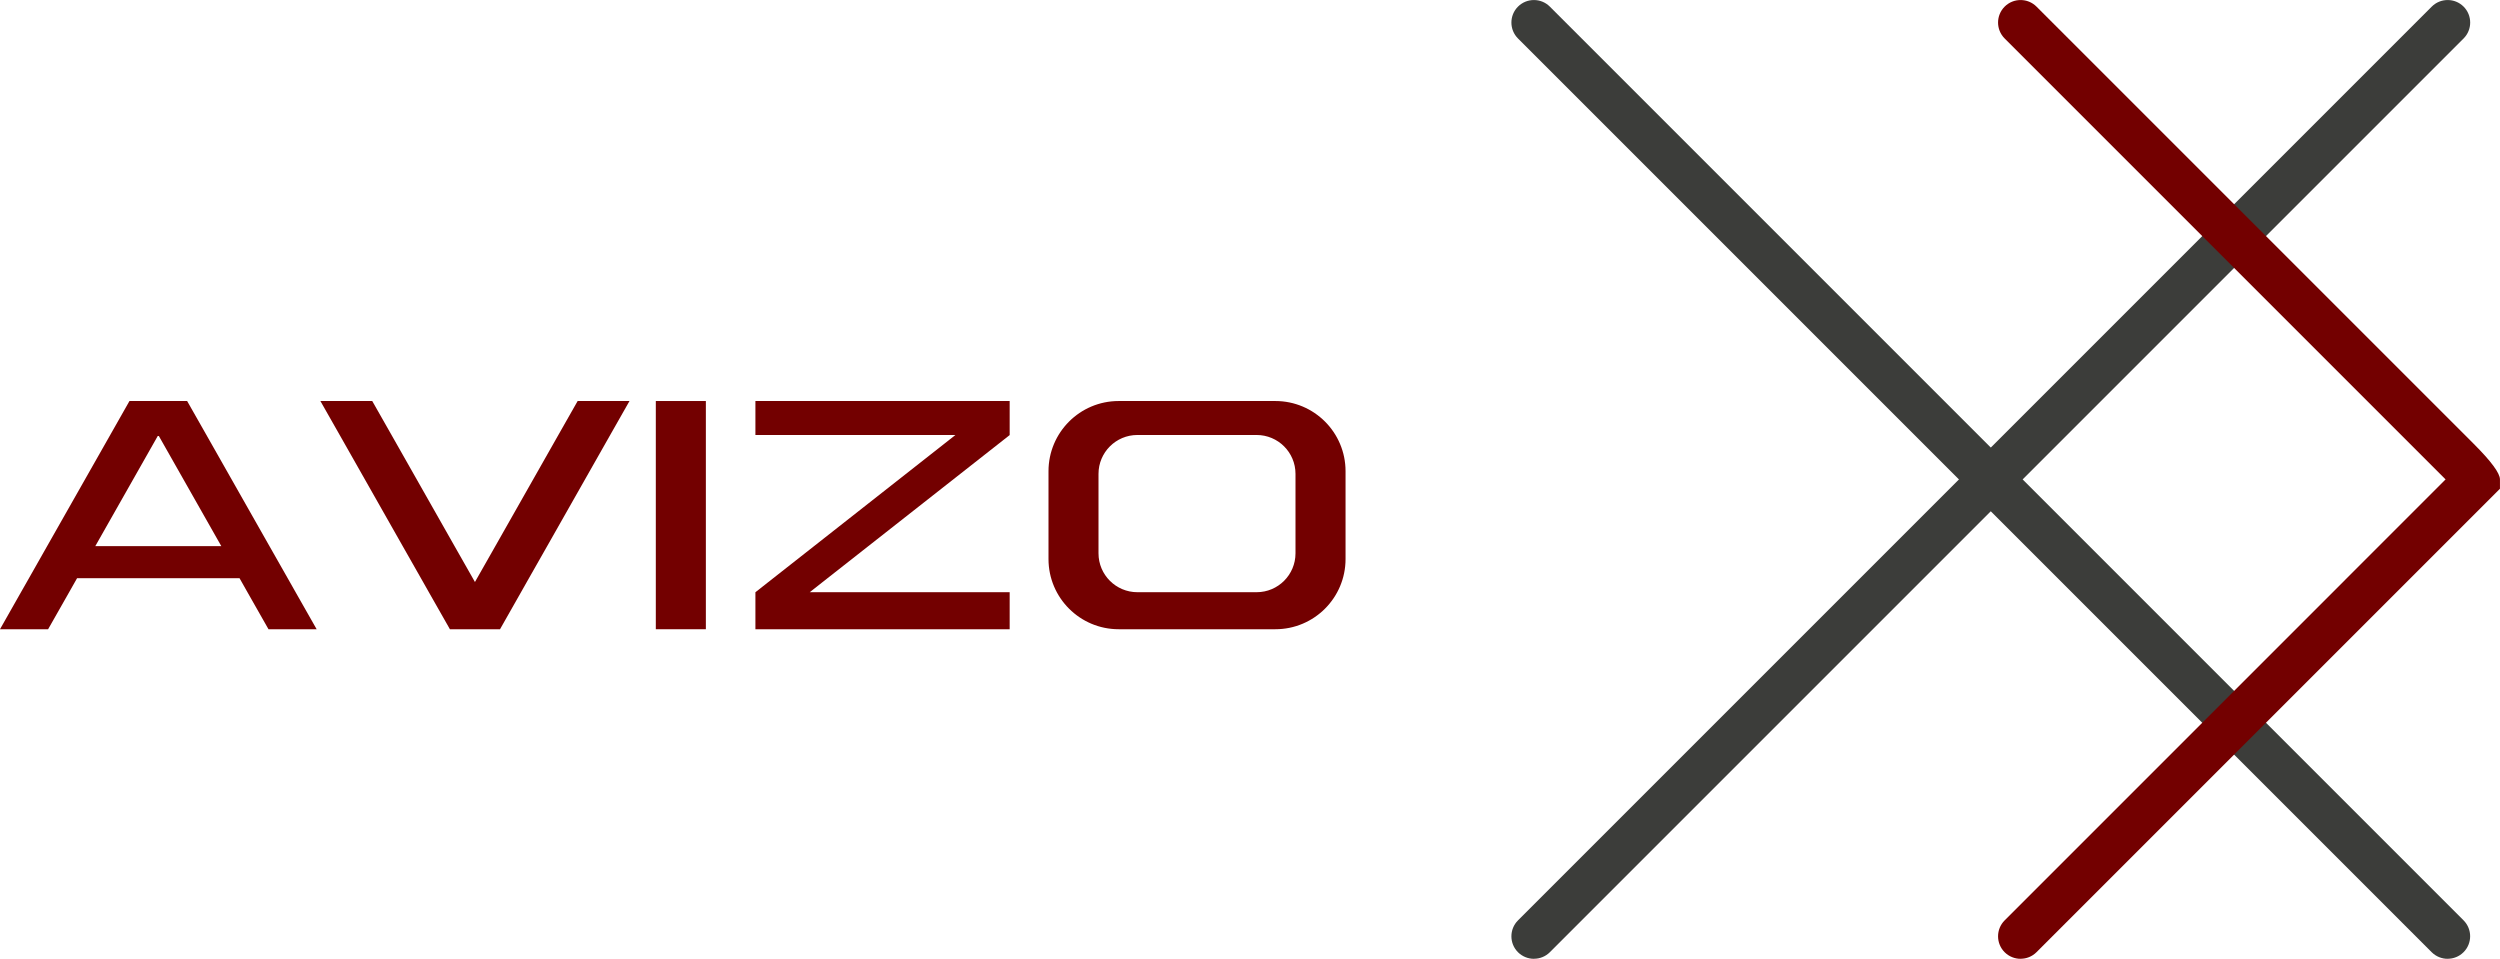
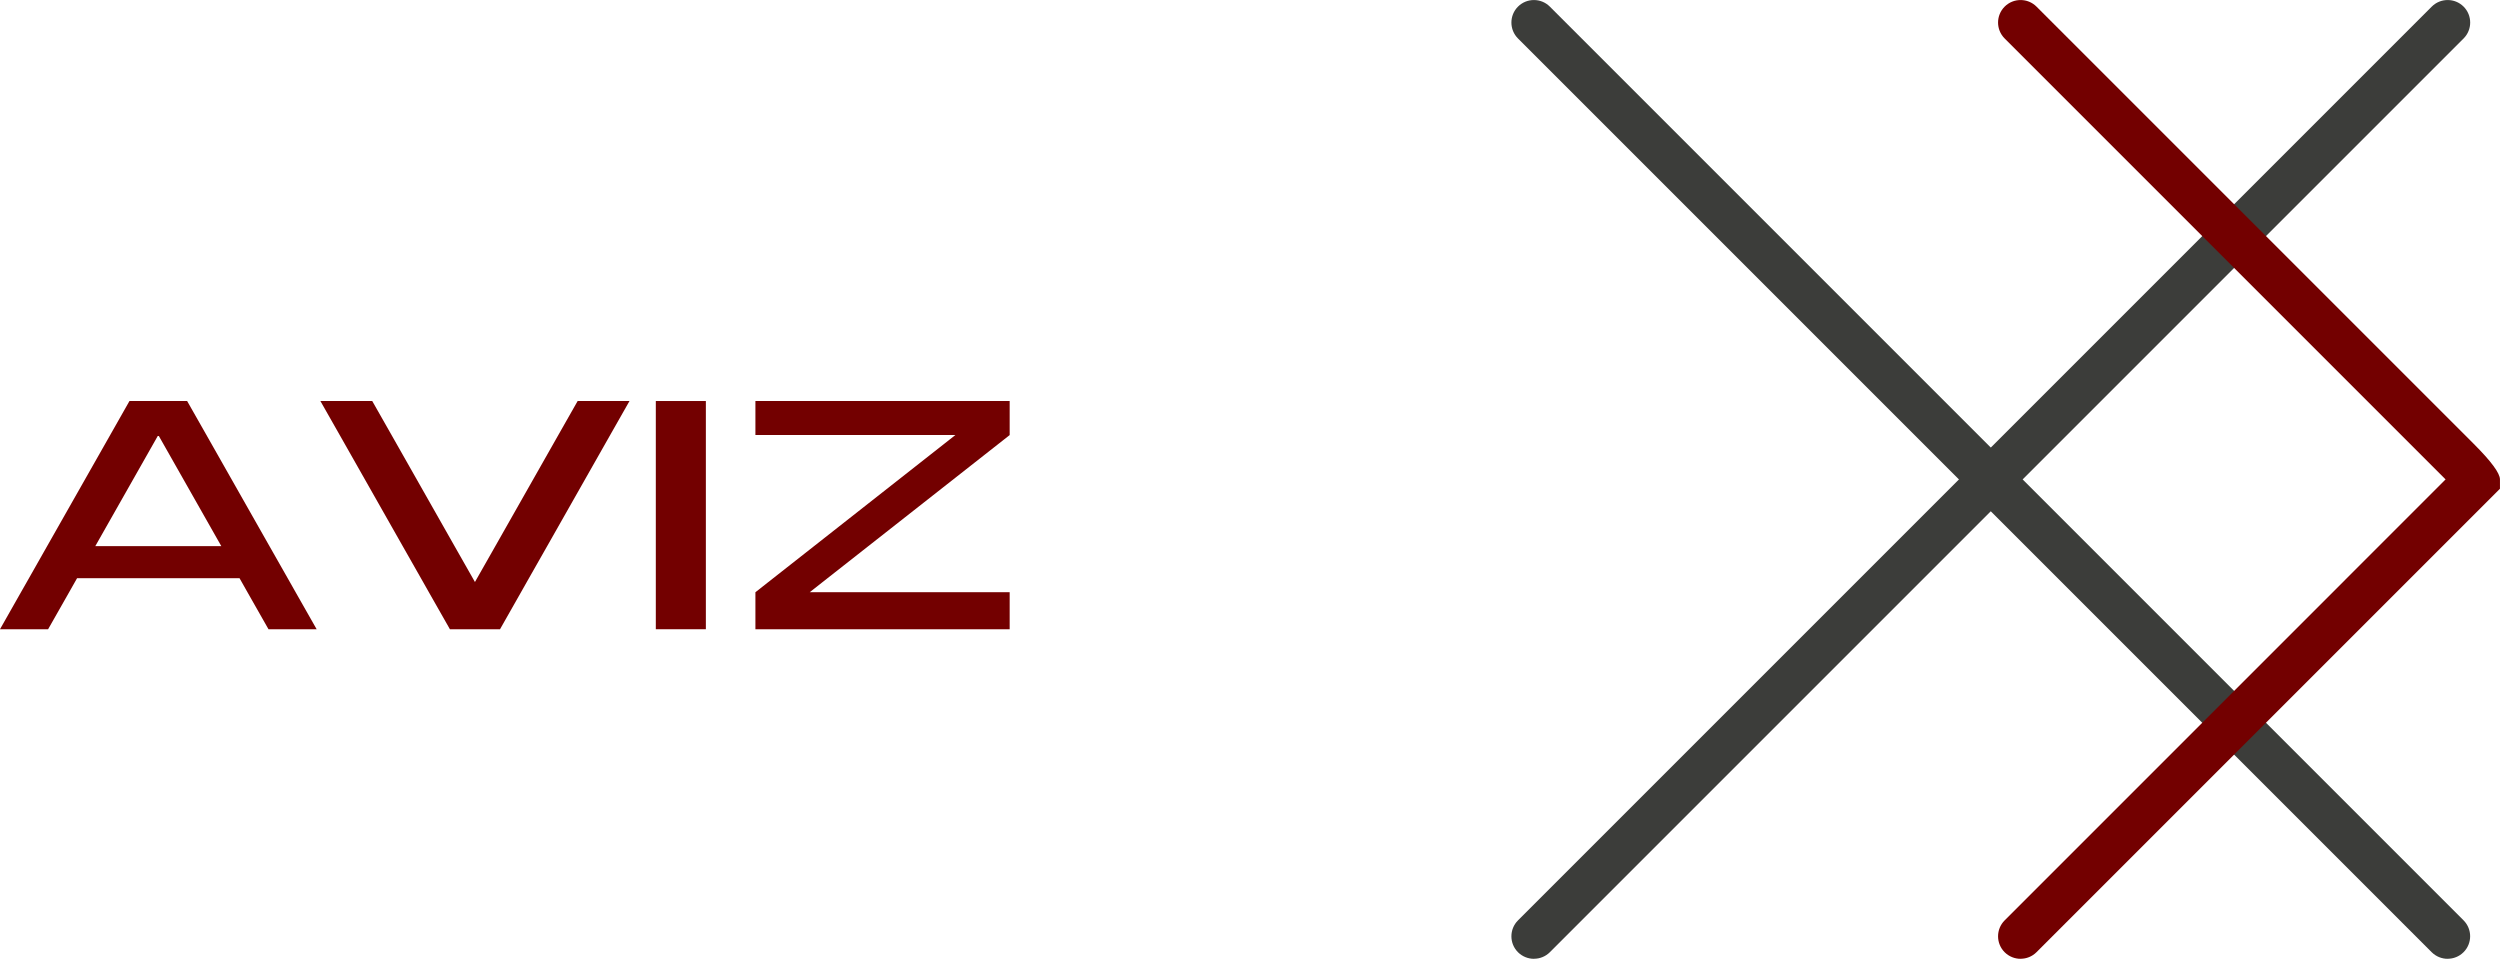
<svg xmlns="http://www.w3.org/2000/svg" id="Layer_2" data-name="Layer 2" viewBox="0 0 554.96 212.84">
  <defs>
    <style>
      .cls-1 {
        fill: #3c3d3a;
      }

      .cls-2 {
        fill: #730000;
      }
    </style>
  </defs>
  <g id="Layer_1-2" data-name="Layer 1">
    <g>
      <g>
        <rect class="cls-2" x="145.58" y="89.02" width="11.11" height="50.66" />
        <polygon class="cls-2" points="224.13 89.02 224.13 96.58 192.75 121.24 183.7 128.35 182.58 129.23 179.75 131.46 224.13 131.46 224.13 139.68 167.69 139.68 167.69 131.46 167.7 131.46 170.53 129.23 171.65 128.35 180.7 121.24 212.08 96.57 167.69 96.57 167.69 89.02 224.13 89.02" />
-         <path class="cls-2" d="M232.75,104.6v19.5c0,8.61,6.98,15.58,15.58,15.58h34.78c8.61,0,15.58-6.98,15.58-15.58v-19.5c0-8.61-6.98-15.58-15.58-15.58h-34.78c-8.61,0-15.58,6.98-15.58,15.58ZM278.95,131.46h-26.47c-4.76,0-8.63-3.86-8.63-8.63v-17.64c0-4.76,3.86-8.63,8.63-8.63h26.47c4.76,0,8.63,3.86,8.63,8.63v17.64c0,4.76-3.86,8.63-8.63,8.63Z" />
        <path class="cls-2" d="M65.62,131.46l-1.26-2.23-.5-.88-4.04-7.11-13.99-24.67-4.29-7.55h-12.8l-4.28,7.55-14,24.67-4.03,7.11-.5.88-1.27,2.23-4.66,8.22h10.68l4.67-8.22,1.26-2.23.5-.88h36.06l.5.88,1.26,2.23,4.67,8.22h10.69l-4.67-8.22ZM21.15,121.24l13.99-24.67,13.99,24.67h-27.98Z" />
        <polygon class="cls-2" points="139.74 89.02 135.45 96.57 121.46 121.24 117.42 128.35 116.92 129.23 115.66 131.46 111.19 139.34 111 139.68 99.87 139.68 99.68 139.34 95.2 131.46 93.94 129.23 93.44 128.35 89.4 121.24 75.41 96.57 71.12 89.02 82.63 89.02 86.92 96.57 100.91 121.24 104.95 128.35 105.43 129.2 105.41 129.23 105.45 129.23 105.43 129.2 105.91 128.35 109.95 121.24 123.94 96.57 128.23 89.02 139.74 89.02" />
      </g>
      <path class="cls-1" d="M340.51,212.84c-1.28,0-2.56-.49-3.54-1.46-1.95-1.95-1.95-5.12,0-7.07L539.81,1.47c1.95-1.95,5.12-1.95,7.07,0,1.95,1.95,1.95,5.12,0,7.07l-202.83,202.83c-.98.98-2.26,1.46-3.54,1.46Z" />
      <path class="cls-1" d="M543.34,212.84c-1.28,0-2.56-.49-3.54-1.46L336.97,8.54c-1.95-1.95-1.95-5.12,0-7.07,1.95-1.95,5.12-1.95,7.07,0l202.83,202.83c1.95,1.95,1.95,5.12,0,7.07-.98.98-2.26,1.46-3.54,1.46Z" />
      <path class="cls-2" d="M448.54,212.84c-1.28,0-2.56-.49-3.54-1.46-1.95-1.95-1.95-5.12,0-7.07l97.88-97.89c-17.92-17.92-97.88-97.88-97.88-97.88-1.95-1.95-1.95-5.12,0-7.07,1.95-1.95,5.12-1.95,7.07,0l97.06,97.06q5.82,5.82,5.82,7.89v2.07l-102.88,102.88c-.98.98-2.26,1.46-3.54,1.46Z" />
    </g>
  </g>
</svg>